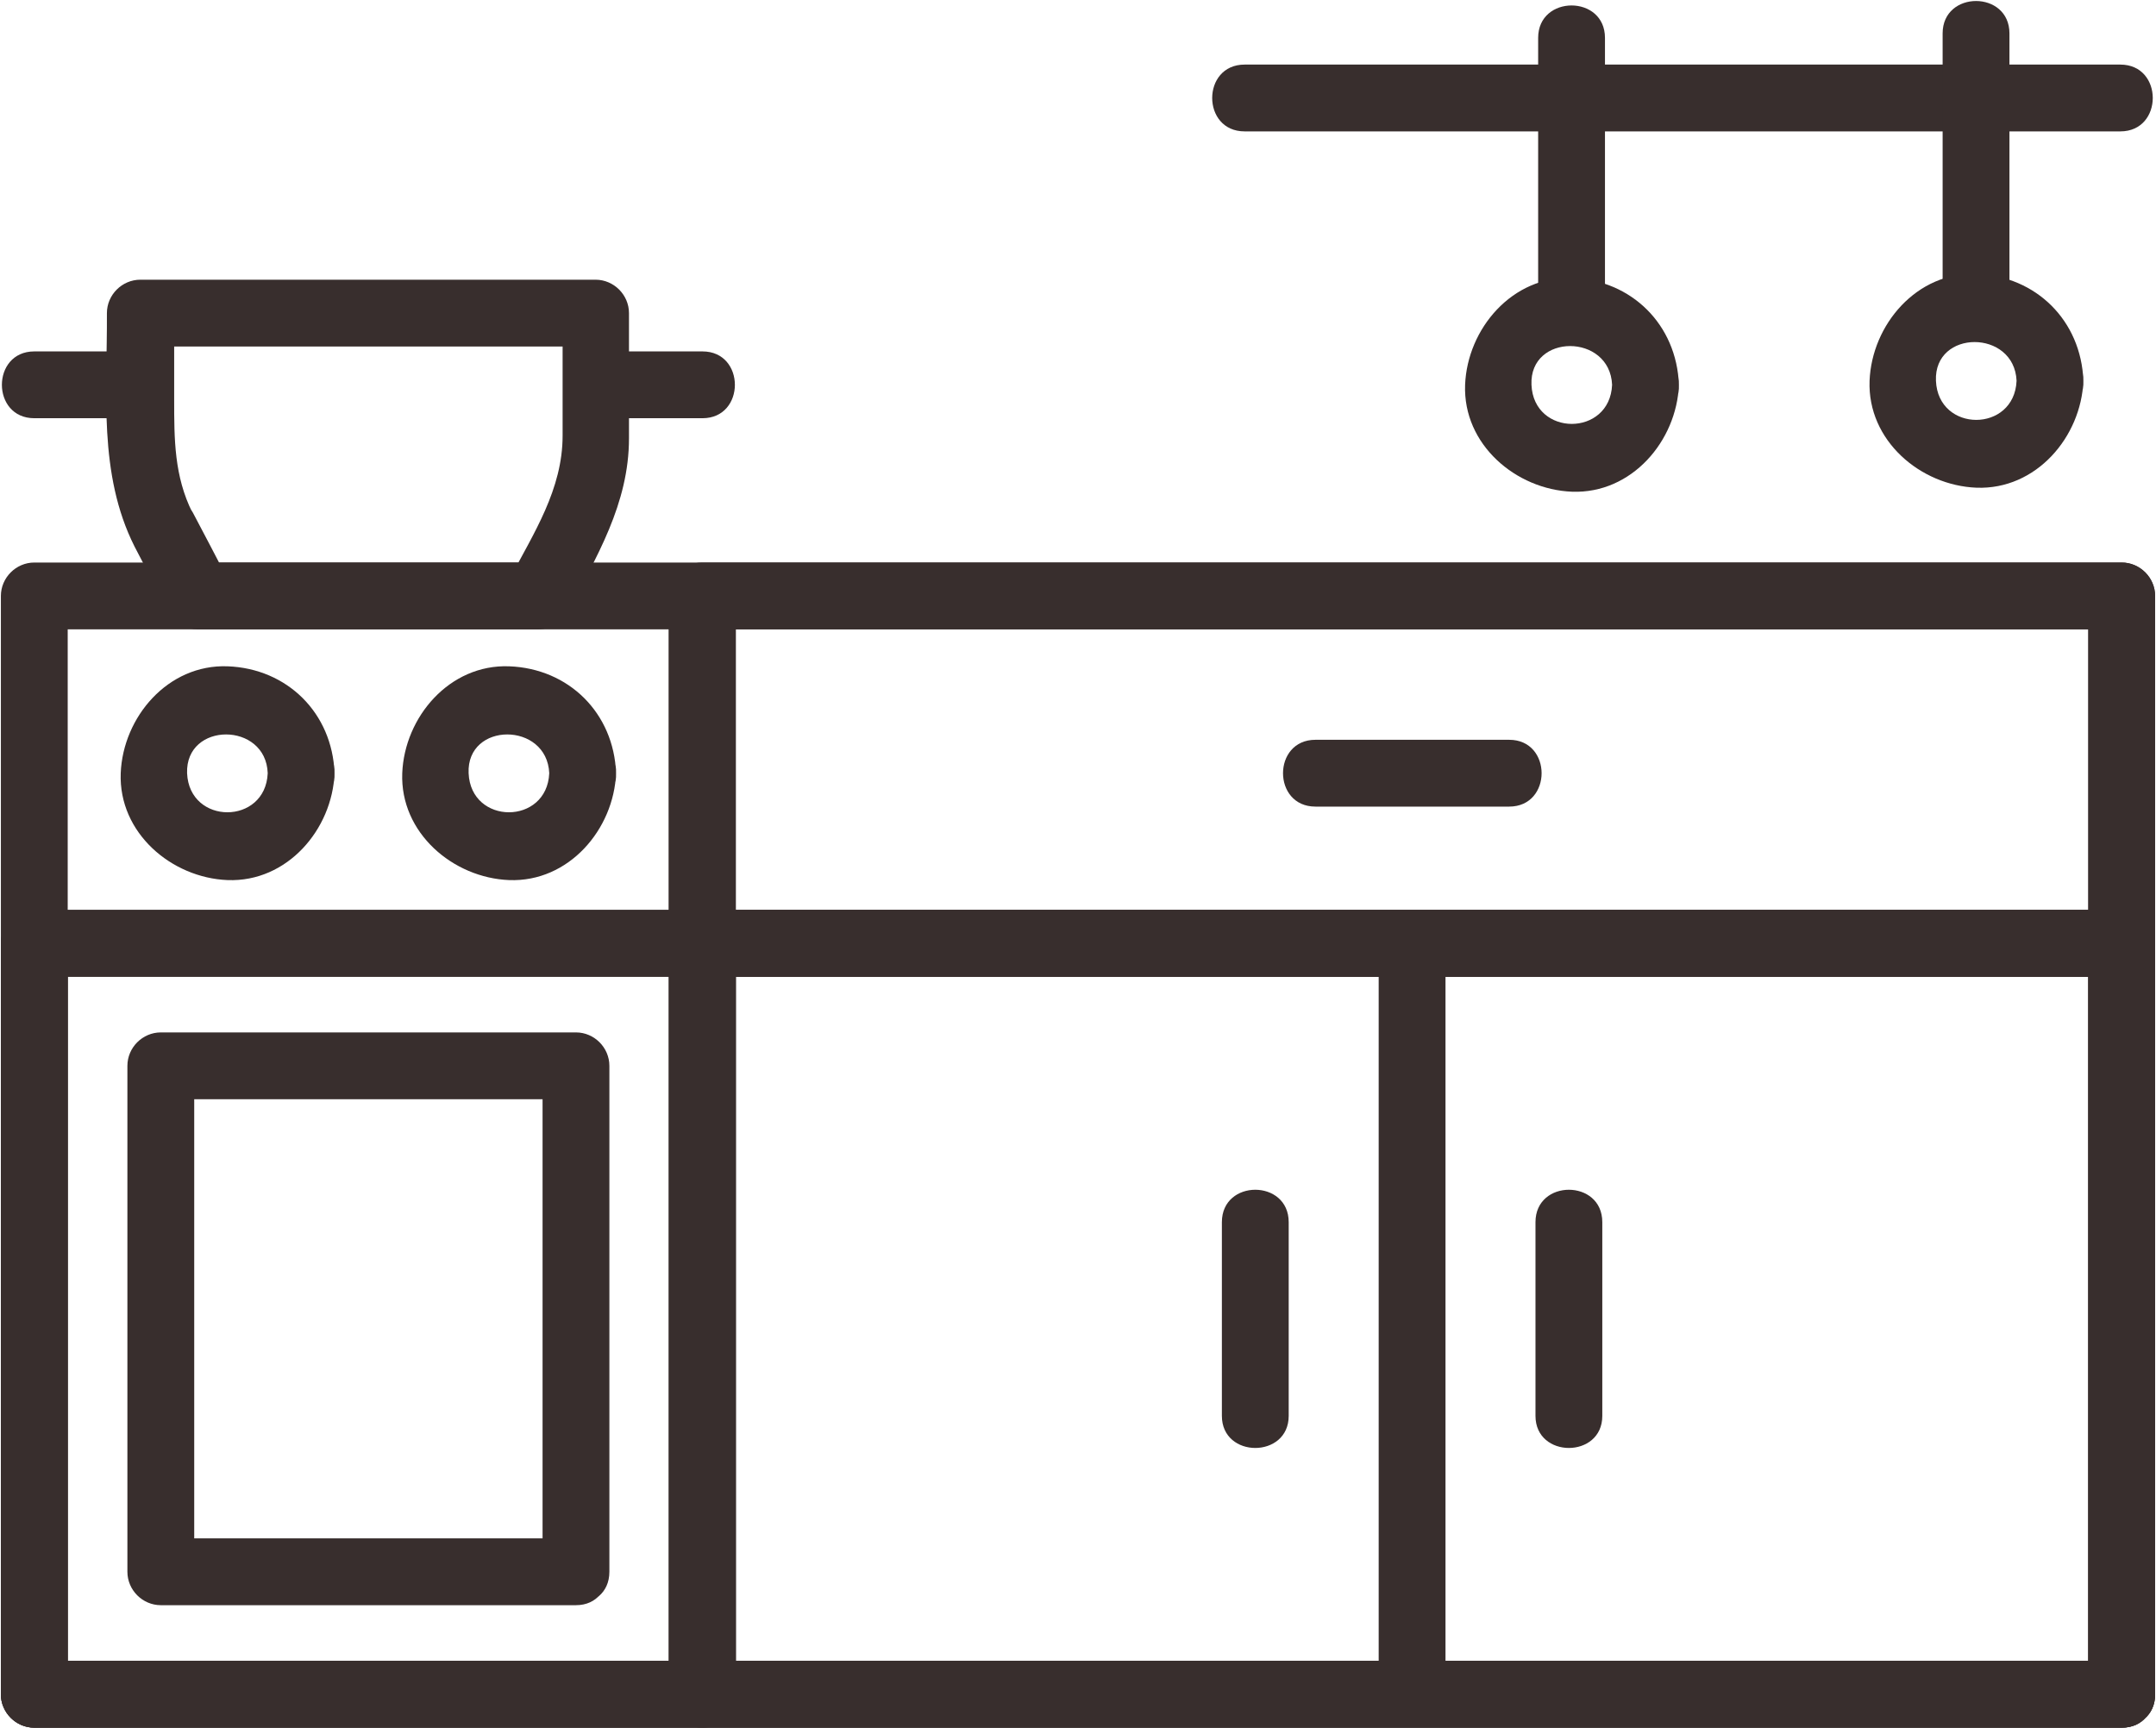
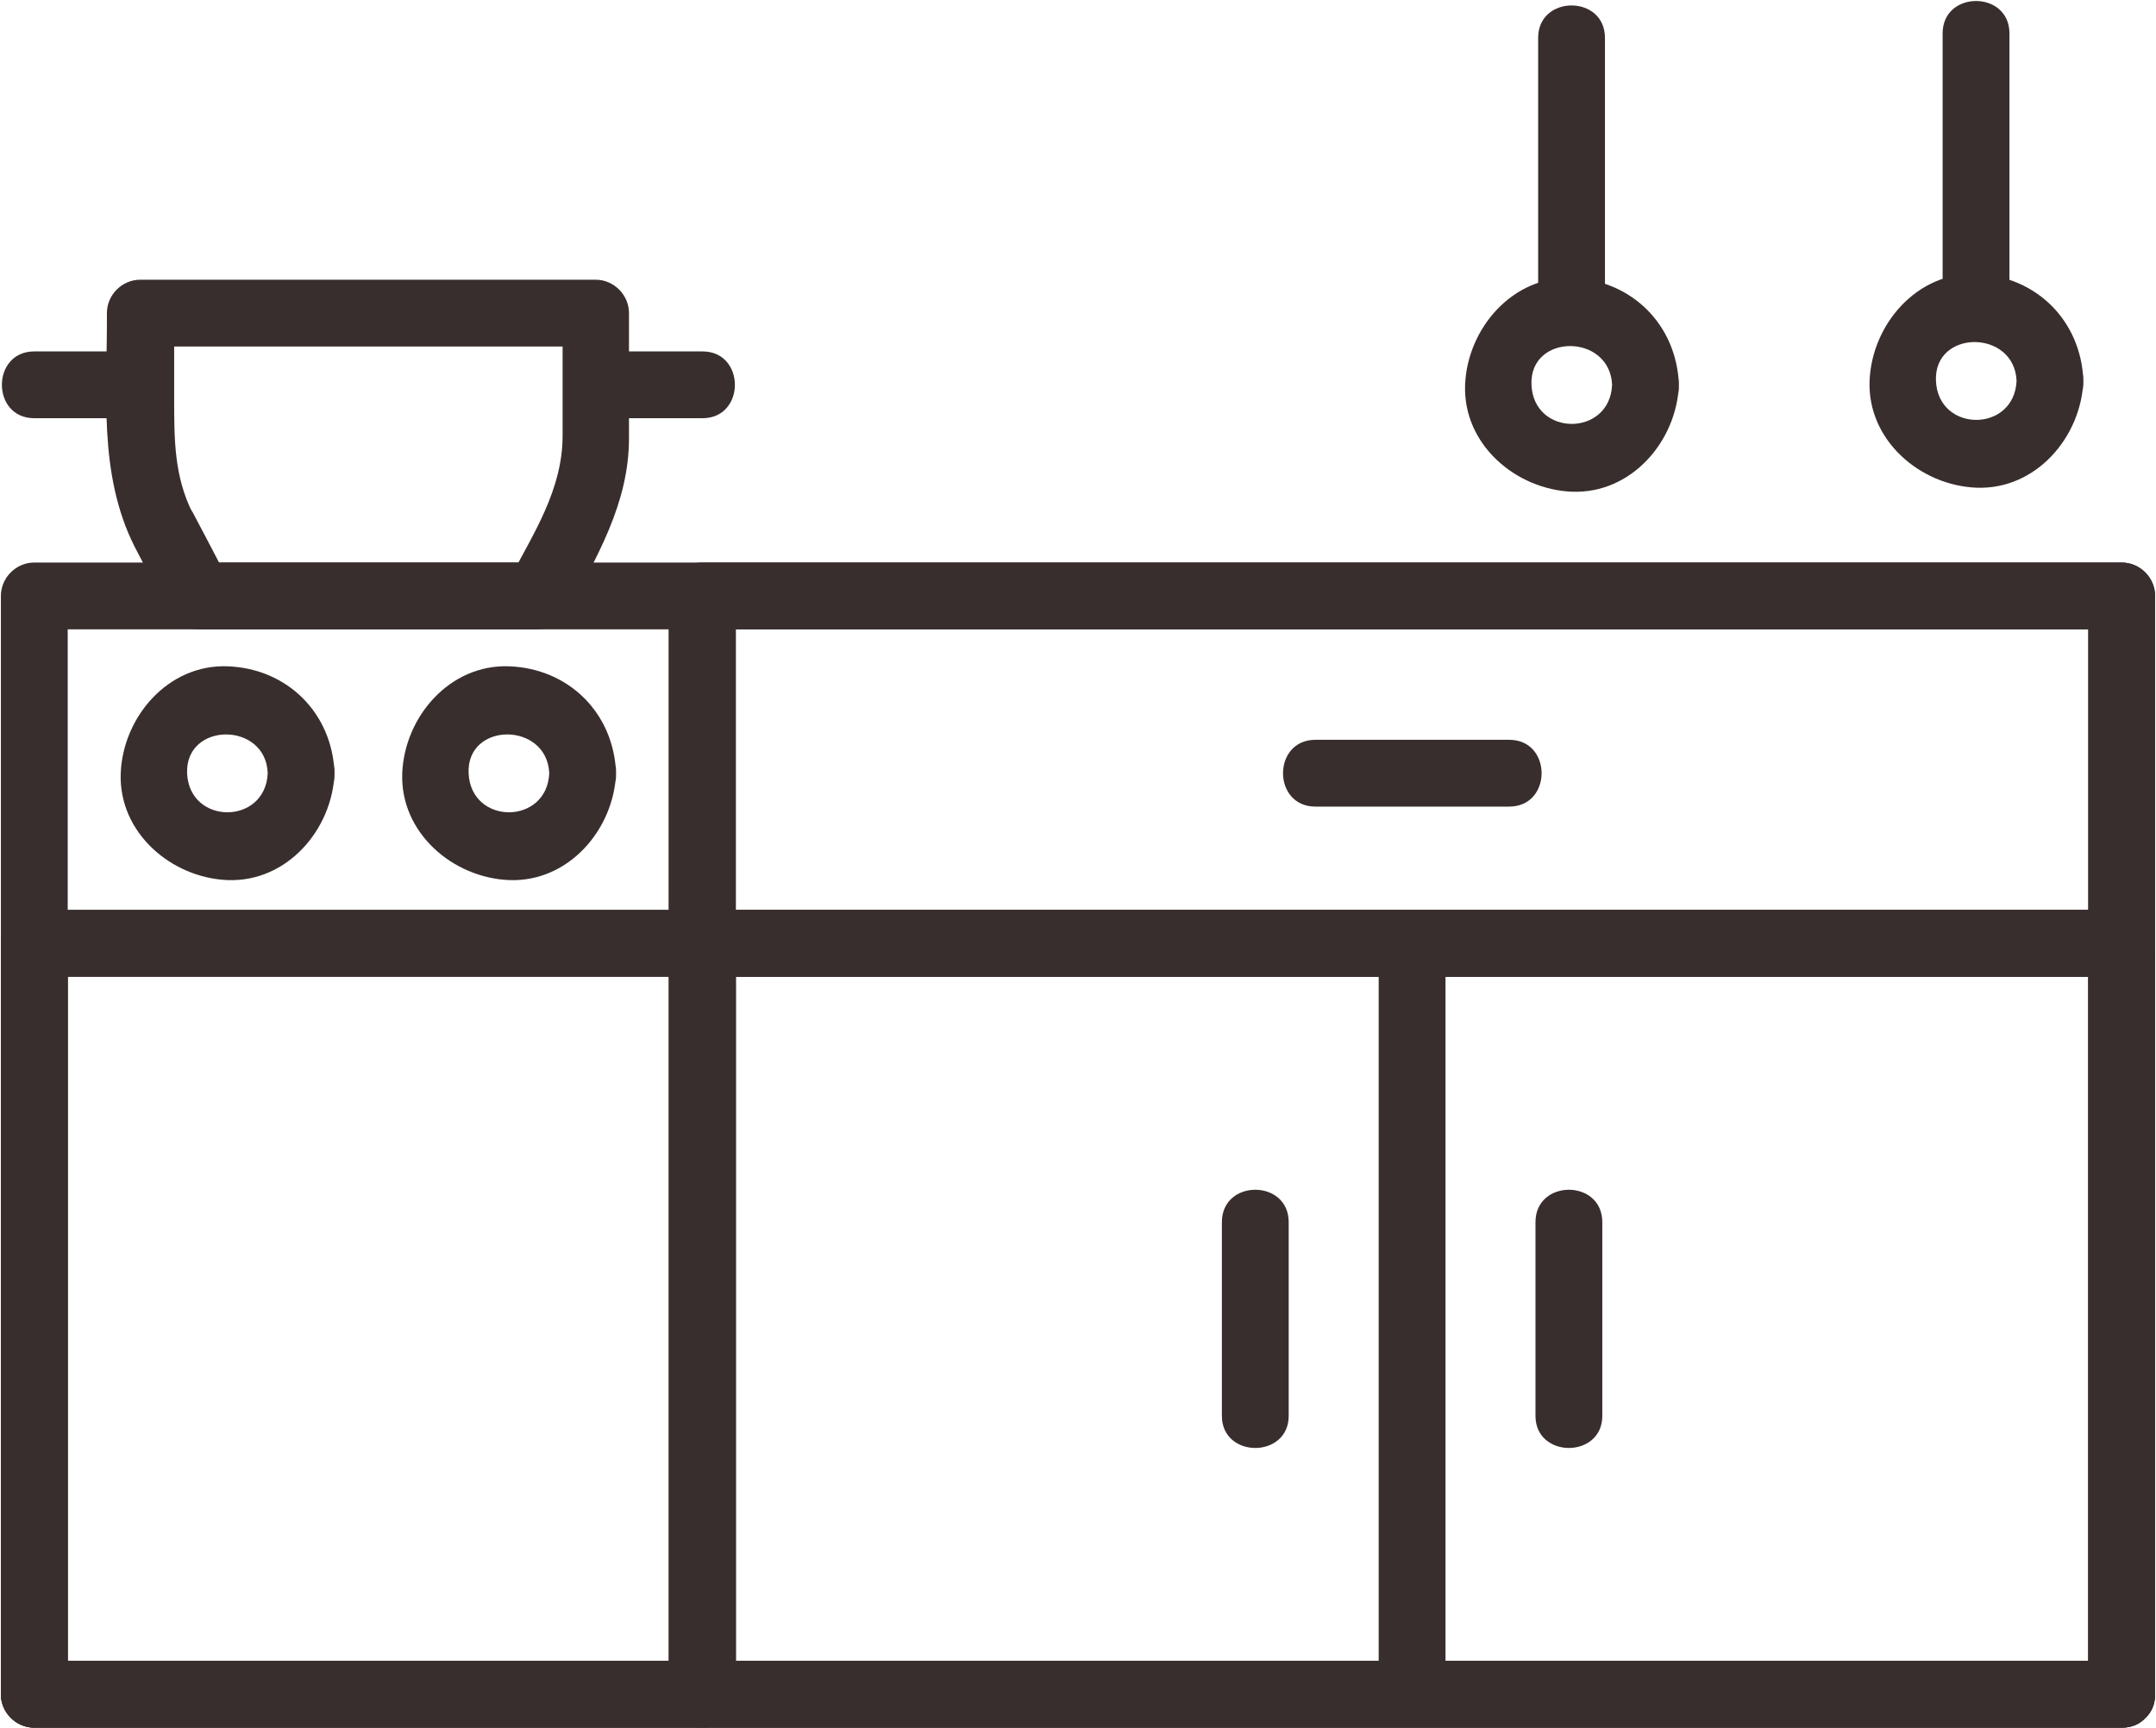
<svg xmlns="http://www.w3.org/2000/svg" width="484" height="388" viewBox="0 0 484 388" fill="none">
  <path d="M476.3 372.9C445.6 372.9 414.8 372.9 384.1 372.9C320.7 372.9 257.2 372.9 193.8 372.9C140.8 372.9 87.9 372.9 34.9 372.9C25.8 372.9 16.7 372.9 7.7 372.9C10.2 375.4 12.7 377.9 15.2 380.4C15.2 334.3 15.2 288.2 15.2 242.1C15.2 206 15.2 169.9 15.2 133.8C12.7 136.3 10.2 138.8 7.7 141.3C38.4 141.3 69.2 141.3 99.9 141.3C163.3 141.3 226.8 141.3 290.2 141.3C343.2 141.3 396.1 141.3 449.1 141.3C458.2 141.3 467.3 141.3 476.3 141.3C473.8 138.8 471.3 136.3 468.8 133.8C468.8 179.9 468.8 226 468.8 272.1C468.8 308.2 468.8 344.3 468.8 380.4C468.8 390.1 483.8 390.1 483.8 380.4C483.8 334.3 483.8 288.2 483.8 242.1C483.8 206 483.8 169.9 483.8 133.8C483.8 129.7 480.4 126.3 476.3 126.3C445.6 126.3 414.8 126.3 384.1 126.3C320.7 126.3 257.2 126.3 193.8 126.3C140.8 126.3 87.9 126.3 34.9 126.3C25.8 126.3 16.7 126.3 7.7 126.3C3.6 126.3 0.2 129.7 0.2 133.8C0.2 179.9 0.2 226 0.2 272.1C0.2 308.2 0.2 344.3 0.2 380.4C0.2 384.5 3.6 387.9 7.7 387.9C38.4 387.9 69.2 387.9 99.9 387.9C163.3 387.9 226.8 387.9 290.2 387.9C343.2 387.9 396.1 387.9 449.1 387.9C458.2 387.9 467.3 387.9 476.3 387.9C486 387.9 486 372.9 476.3 372.9Z" fill="#382E2D" />
  <path d="M476.3 372.9C445.6 372.9 414.8 372.9 384.1 372.9C320.7 372.9 257.2 372.9 193.8 372.9C140.8 372.9 87.9 372.9 34.9 372.9C25.8 372.9 16.7 372.9 7.7 372.9C10.2 375.4 12.7 377.9 15.2 380.4C15.2 330.6 15.2 280.7 15.2 230.9C15.2 224.5 15.2 218.2 15.2 211.8C12.7 214.3 10.2 216.8 7.7 219.3C38.4 219.3 69.2 219.3 99.9 219.3C163.3 219.3 226.8 219.3 290.2 219.3C343.2 219.3 396.1 219.3 449.1 219.3C458.2 219.3 467.3 219.3 476.3 219.3C473.8 216.8 471.3 214.3 468.8 211.8C468.8 261.6 468.8 311.5 468.8 361.3C468.8 367.7 468.8 374 468.8 380.4C468.8 390.1 483.8 390.1 483.8 380.4C483.8 330.6 483.8 280.7 483.8 230.9C483.8 224.5 483.8 218.2 483.8 211.8C483.8 207.7 480.4 204.3 476.3 204.3C445.6 204.3 414.8 204.3 384.1 204.3C320.7 204.3 257.2 204.3 193.8 204.3C140.8 204.3 87.9 204.3 34.9 204.3C25.8 204.3 16.7 204.3 7.7 204.3C3.6 204.3 0.2 207.7 0.2 211.8C0.2 261.6 0.2 311.5 0.2 361.3C0.2 367.7 0.2 374 0.2 380.4C0.2 384.5 3.6 387.9 7.7 387.9C38.4 387.9 69.2 387.9 99.9 387.9C163.3 387.9 226.8 387.9 290.2 387.9C343.2 387.9 396.1 387.9 449.1 387.9C458.2 387.9 467.3 387.9 476.3 387.9C486 387.9 486 372.9 476.3 372.9Z" fill="#382E2D" />
  <path d="M150.2 133.8C150.2 179.9 150.2 226 150.2 272.1C150.2 308.2 150.2 344.3 150.2 380.4C150.2 390.1 165.2 390.1 165.2 380.4C165.2 334.3 165.2 288.2 165.2 242.1C165.2 206 165.2 169.9 165.2 133.8C165.2 124.1 150.2 124.1 150.2 133.8Z" fill="#382E2D" />
  <path d="M476.3 372.9C436.1 372.9 395.9 372.9 355.6 372.9C297.2 372.9 238.7 372.9 180.3 372.9C172.7 372.9 165.2 372.9 157.6 372.9C160.1 375.4 162.6 377.9 165.1 380.4C165.1 330.6 165.1 280.7 165.1 230.9C165.1 224.5 165.1 218.2 165.1 211.8C162.6 214.3 160.1 216.8 157.6 219.3C197.8 219.3 238 219.3 278.3 219.3C336.7 219.3 395.2 219.3 453.6 219.3C461.2 219.3 468.7 219.3 476.3 219.3C473.8 216.8 471.3 214.3 468.8 211.8C468.8 261.6 468.8 311.5 468.8 361.3C468.8 367.7 468.8 374 468.8 380.4C468.8 390.1 483.8 390.1 483.8 380.4C483.8 330.6 483.8 280.7 483.8 230.9C483.8 224.5 483.8 218.2 483.8 211.8C483.8 207.7 480.4 204.3 476.3 204.3C436.1 204.3 395.9 204.3 355.6 204.3C297.2 204.3 238.7 204.3 180.3 204.3C172.7 204.3 165.2 204.3 157.6 204.3C153.5 204.3 150.1 207.7 150.1 211.8C150.1 261.6 150.1 311.5 150.1 361.3C150.1 367.7 150.1 374 150.1 380.4C150.1 384.5 153.5 387.9 157.6 387.9C197.8 387.9 238 387.9 278.3 387.9C336.7 387.9 395.2 387.9 453.6 387.9C461.2 387.9 468.7 387.9 476.3 387.9C486 387.9 486 372.9 476.3 372.9Z" fill="#382E2D" />
  <path d="M309.5 211.8C309.5 261.6 309.5 311.5 309.5 361.3C309.5 367.7 309.5 374 309.5 380.4C309.5 390.1 324.5 390.1 324.5 380.4C324.5 330.6 324.5 280.7 324.5 230.9C324.5 224.5 324.5 218.2 324.5 211.8C324.5 202.1 309.5 202.1 309.5 211.8Z" fill="#382E2D" />
  <path d="M295.3 181.1C309.8 181.1 324.3 181.1 338.8 181.1C348.5 181.1 348.5 166.1 338.8 166.1C324.3 166.1 309.8 166.1 295.3 166.1C285.6 166.1 285.6 181.1 295.3 181.1Z" fill="#382E2D" />
  <path d="M476.3 204.3C436.1 204.3 395.9 204.3 355.6 204.3C297.2 204.3 238.7 204.3 180.3 204.3C172.7 204.3 165.2 204.3 157.6 204.3C160.1 206.8 162.6 209.3 165.1 211.8C165.1 185.8 165.1 159.8 165.1 133.8C162.6 136.3 160.1 138.8 157.6 141.3C197.8 141.3 238 141.3 278.3 141.3C336.7 141.3 395.2 141.3 453.6 141.3C461.2 141.3 468.7 141.3 476.3 141.3C473.8 138.8 471.3 136.3 468.8 133.8C468.8 159.8 468.8 185.8 468.8 211.8C468.8 221.5 483.8 221.5 483.8 211.8C483.8 185.8 483.8 159.8 483.8 133.8C483.8 129.7 480.4 126.3 476.3 126.3C436.1 126.3 395.9 126.3 355.6 126.3C297.2 126.3 238.7 126.3 180.3 126.3C172.7 126.3 165.2 126.3 157.6 126.3C153.5 126.3 150.1 129.7 150.1 133.8C150.1 159.8 150.1 185.8 150.1 211.8C150.1 215.9 153.5 219.3 157.6 219.3C197.8 219.3 238 219.3 278.3 219.3C336.7 219.3 395.2 219.3 453.6 219.3C461.2 219.3 468.7 219.3 476.3 219.3C486 219.3 486 204.3 476.3 204.3Z" fill="#382E2D" />
-   <path d="M129.3 345.4C98.2 345.4 67.2 345.4 36.1 345.4C38.6 347.9 41.1 350.4 43.6 352.9C43.6 315 43.6 277.2 43.6 239.3C41.1 241.8 38.6 244.3 36.1 246.8C67.2 246.8 98.2 246.8 129.3 246.8C126.8 244.3 124.3 241.8 121.8 239.3C121.8 277.2 121.8 315 121.8 352.9C121.8 362.6 136.8 362.6 136.8 352.9C136.8 315 136.8 277.2 136.8 239.3C136.8 235.2 133.4 231.8 129.3 231.8C98.2 231.8 67.2 231.8 36.1 231.8C32 231.8 28.6 235.2 28.6 239.3C28.6 277.2 28.6 315 28.6 352.9C28.6 357 32 360.4 36.1 360.4C67.2 360.4 98.2 360.4 129.3 360.4C138.9 360.4 138.9 345.4 129.3 345.4Z" fill="#382E2D" />
  <path d="M157.7 372.9C109.5 372.9 61.4 372.9 13.2 372.9C11.4 372.9 9.5 372.9 7.7 372.9C10.2 375.4 12.7 377.9 15.2 380.4C15.2 330.6 15.2 280.7 15.2 230.9C15.2 224.5 15.2 218.2 15.2 211.8C12.7 214.3 10.2 216.8 7.7 219.3C55.9 219.3 104 219.3 152.2 219.3C154 219.3 155.9 219.3 157.7 219.3C155.2 216.8 152.7 214.3 150.2 211.8C150.2 261.6 150.2 311.5 150.2 361.3C150.2 367.7 150.2 374 150.2 380.4C150.2 390.1 165.2 390.1 165.2 380.4C165.2 330.6 165.2 280.7 165.2 230.9C165.2 224.5 165.2 218.2 165.2 211.8C165.2 207.7 161.8 204.3 157.7 204.3C109.5 204.3 61.4 204.3 13.2 204.3C11.4 204.3 9.5 204.3 7.7 204.3C3.6 204.3 0.2 207.7 0.2 211.8C0.2 261.6 0.2 311.5 0.2 361.3C0.2 367.7 0.2 374 0.2 380.4C0.2 384.5 3.6 387.9 7.7 387.9C55.9 387.9 104 387.9 152.2 387.9C154 387.9 155.9 387.9 157.7 387.9C167.4 387.9 167.4 372.9 157.7 372.9Z" fill="#382E2D" />
  <path d="M289.3 317.9C289.3 303.4 289.3 288.9 289.3 274.4C289.3 264.7 274.3 264.7 274.3 274.4C274.3 288.9 274.3 303.4 274.3 317.9C274.3 327.5 289.3 327.5 289.3 317.9Z" fill="#382E2D" />
  <path d="M359.7 317.9C359.7 303.4 359.7 288.9 359.7 274.4C359.7 264.7 344.7 264.7 344.7 274.4C344.7 288.9 344.7 303.4 344.7 317.9C344.7 327.5 359.7 327.5 359.7 317.9Z" fill="#382E2D" />
  <path d="M60.1 173.6C59.6 185.3 42.5 185.3 42 173.6C41.6 162 59.7 162 60.1 173.6C60.5 183.2 75.5 183.3 75.1 173.6C74.6 160.1 64.5 150.1 51.1 149.6C37.7 149.1 27.6 161 27.1 173.6C26.6 187 38.5 197.1 51.1 197.6C64.5 198.1 74.6 186.2 75.1 173.6C75.5 164 60.5 164 60.1 173.6Z" fill="#382E2D" />
  <path d="M123.3 173.6C122.8 185.3 105.7 185.3 105.2 173.6C104.7 162 122.8 162 123.3 173.6C123.7 183.2 138.7 183.3 138.3 173.6C137.8 160.1 127.7 150.1 114.3 149.6C100.9 149.1 90.8 161 90.3 173.6C89.8 187 101.7 197.1 114.3 197.6C127.7 198.1 137.8 186.2 138.3 173.6C138.7 164 123.7 164 123.3 173.6Z" fill="#382E2D" />
  <path d="M30.2 122.7C32.8 127.7 35.4 132.7 38 137.6C39.2 139.9 41.9 141.3 44.5 141.3C69.9 141.3 95.4 141.3 120.8 141.3C123.3 141.3 126.1 139.9 127.3 137.6C133.9 125.1 141.2 113.1 141.2 98.4C141.2 89 141.2 79.7 141.2 70.3C141.2 66.2 137.8 62.8 133.7 62.8C99.6 62.8 65.6 62.8 31.5 62.8C27.4 62.8 24 66.2 24 70.3C24.1 88 22 106.4 30.2 122.7C34.5 131.4 47.5 123.8 43.2 115.1C39.1 106.9 39.1 98.6 39.1 89.7C39.1 83.2 39.1 76.8 39.1 70.3C36.6 72.8 34.1 75.3 31.6 77.8C65.7 77.8 99.7 77.8 133.8 77.8C131.3 75.3 128.8 72.8 126.3 70.3C126.3 79.5 126.3 88.6 126.3 97.8C126.3 109.9 119.8 119.7 114.4 130C116.6 128.8 118.7 127.5 120.9 126.3C95.5 126.3 70 126.3 44.6 126.3C46.8 127.5 48.9 128.8 51.1 130C48.5 125 45.9 120 43.3 115.1C38.6 106.5 25.7 114.1 30.2 122.7Z" fill="#382E2D" />
  <path d="M157.7 78.9C149.7 78.9 141.8 78.9 133.8 78.9C124.1 78.9 124.1 93.9 133.8 93.9C141.8 93.9 149.7 93.9 157.7 93.9C167.4 93.9 167.4 78.9 157.7 78.9Z" fill="#382E2D" />
  <path d="M31.6 78.9C23.6 78.9 15.7 78.9 7.7 78.9C-2 78.9 -2 93.9 7.7 93.9C15.7 93.9 23.6 93.9 31.6 93.9C41.3 93.9 41.3 78.9 31.6 78.9Z" fill="#382E2D" />
-   <path d="M279.4 29.5C328.9 29.5 378.5 29.5 428 29.5C444 29.5 460 29.5 476 29.5C485.7 29.5 485.7 14.5 476 14.5C426.5 14.5 376.9 14.5 327.4 14.5C311.4 14.5 295.4 14.5 279.4 14.5C269.7 14.5 269.7 29.5 279.4 29.5Z" fill="#382E2D" />
  <path d="M360.3 69.9C360.3 49.4 360.3 28.9 360.3 8.5C360.3 -1.2 345.3 -1.2 345.3 8.5C345.3 29 345.3 49.5 345.3 69.9C345.3 79.6 360.3 79.6 360.3 69.9Z" fill="#382E2D" />
  <path d="M361.9 86.4C361.4 98.1 344.3 98.1 343.8 86.4C343.3 74.8 361.4 74.8 361.9 86.4C362.3 96 377.3 96.1 376.9 86.4C376.4 72.9 366.3 62.9 352.9 62.4C339.5 61.9 329.4 73.8 328.9 86.4C328.4 99.8 340.3 109.9 352.9 110.4C366.3 110.9 376.4 99 376.9 86.4C377.2 76.8 362.2 76.8 361.9 86.4Z" fill="#382E2D" />
  <path d="M451.1 69C451.1 48.5 451.1 28 451.1 7.5C451.1 -2.2 436.1 -2.2 436.1 7.5C436.1 28 436.1 48.5 436.1 69C436.1 78.7 451.1 78.7 451.1 69Z" fill="#382E2D" />
  <path d="M452.7 85.5C452.2 97.2 435.1 97.2 434.6 85.5C434.1 73.9 452.2 73.9 452.7 85.5C453.1 95.1 468.1 95.2 467.7 85.5C467.2 72 457.1 62 443.7 61.5C430.3 61 420.2 72.9 419.7 85.5C419.2 98.9 431.1 109 443.7 109.5C457.1 110 467.2 98.1 467.7 85.5C468 75.9 453 75.9 452.7 85.5Z" fill="#382E2D" />
</svg>